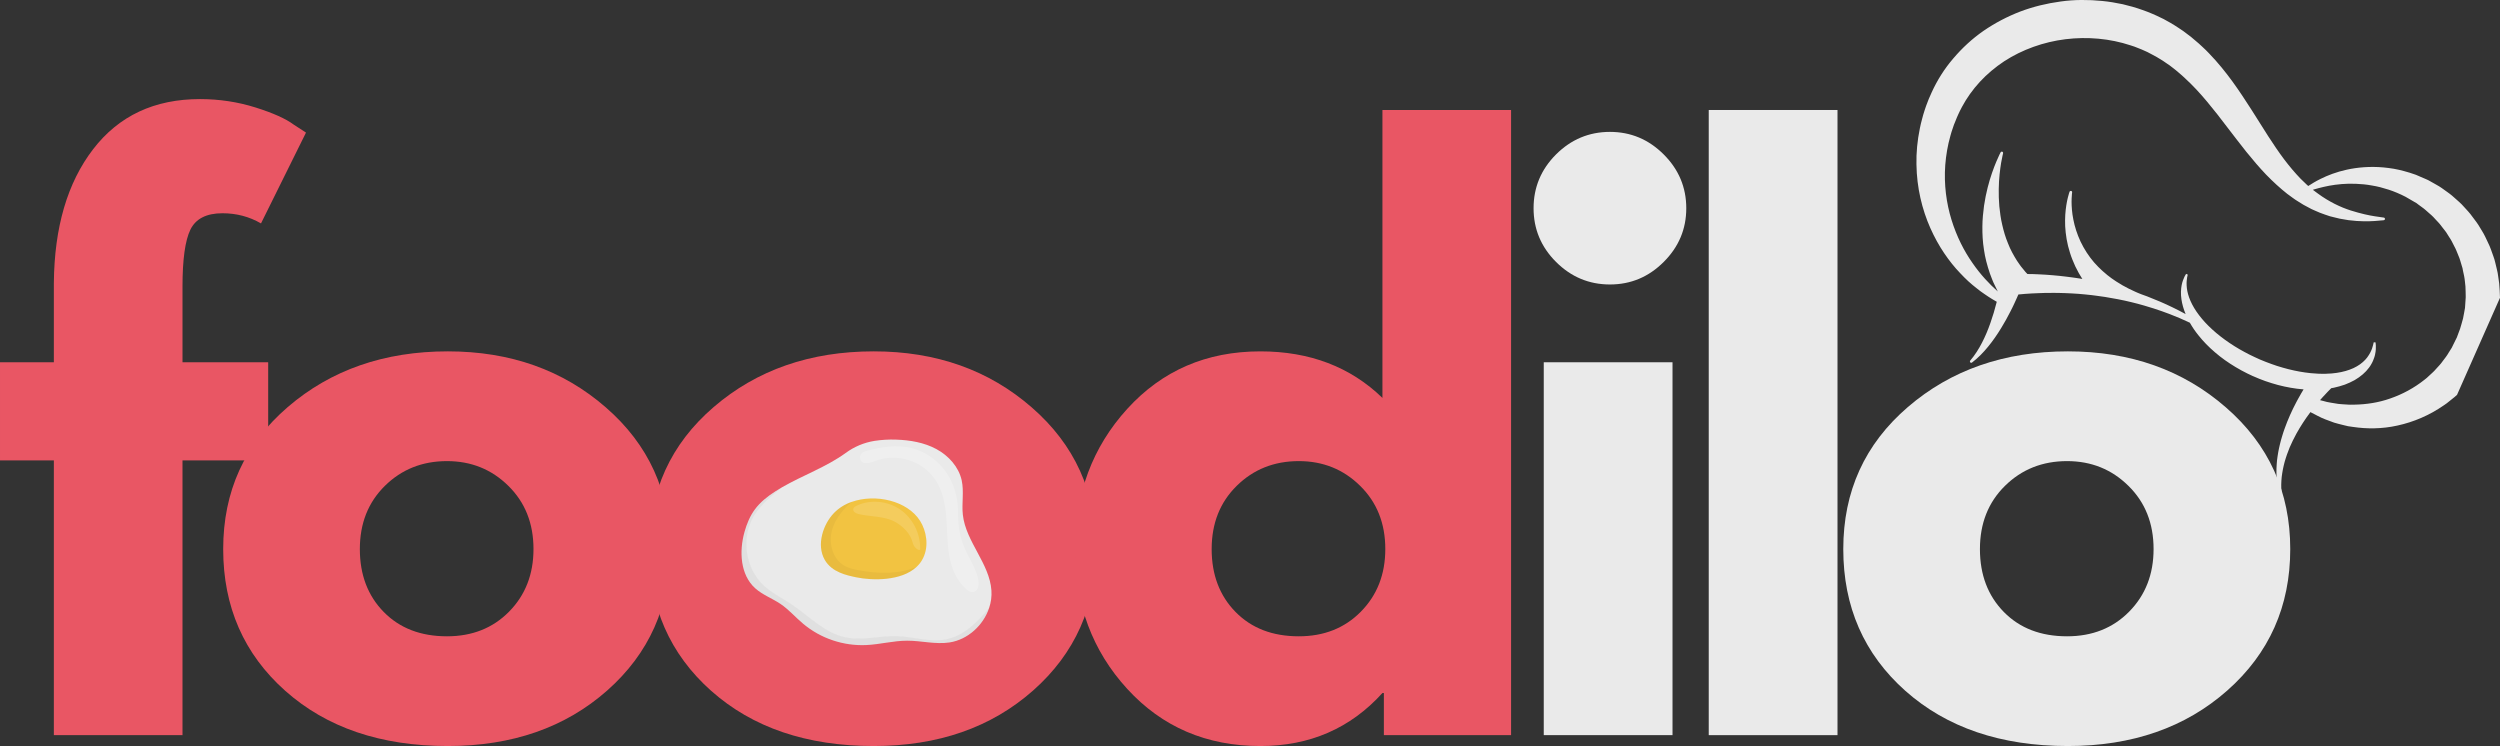
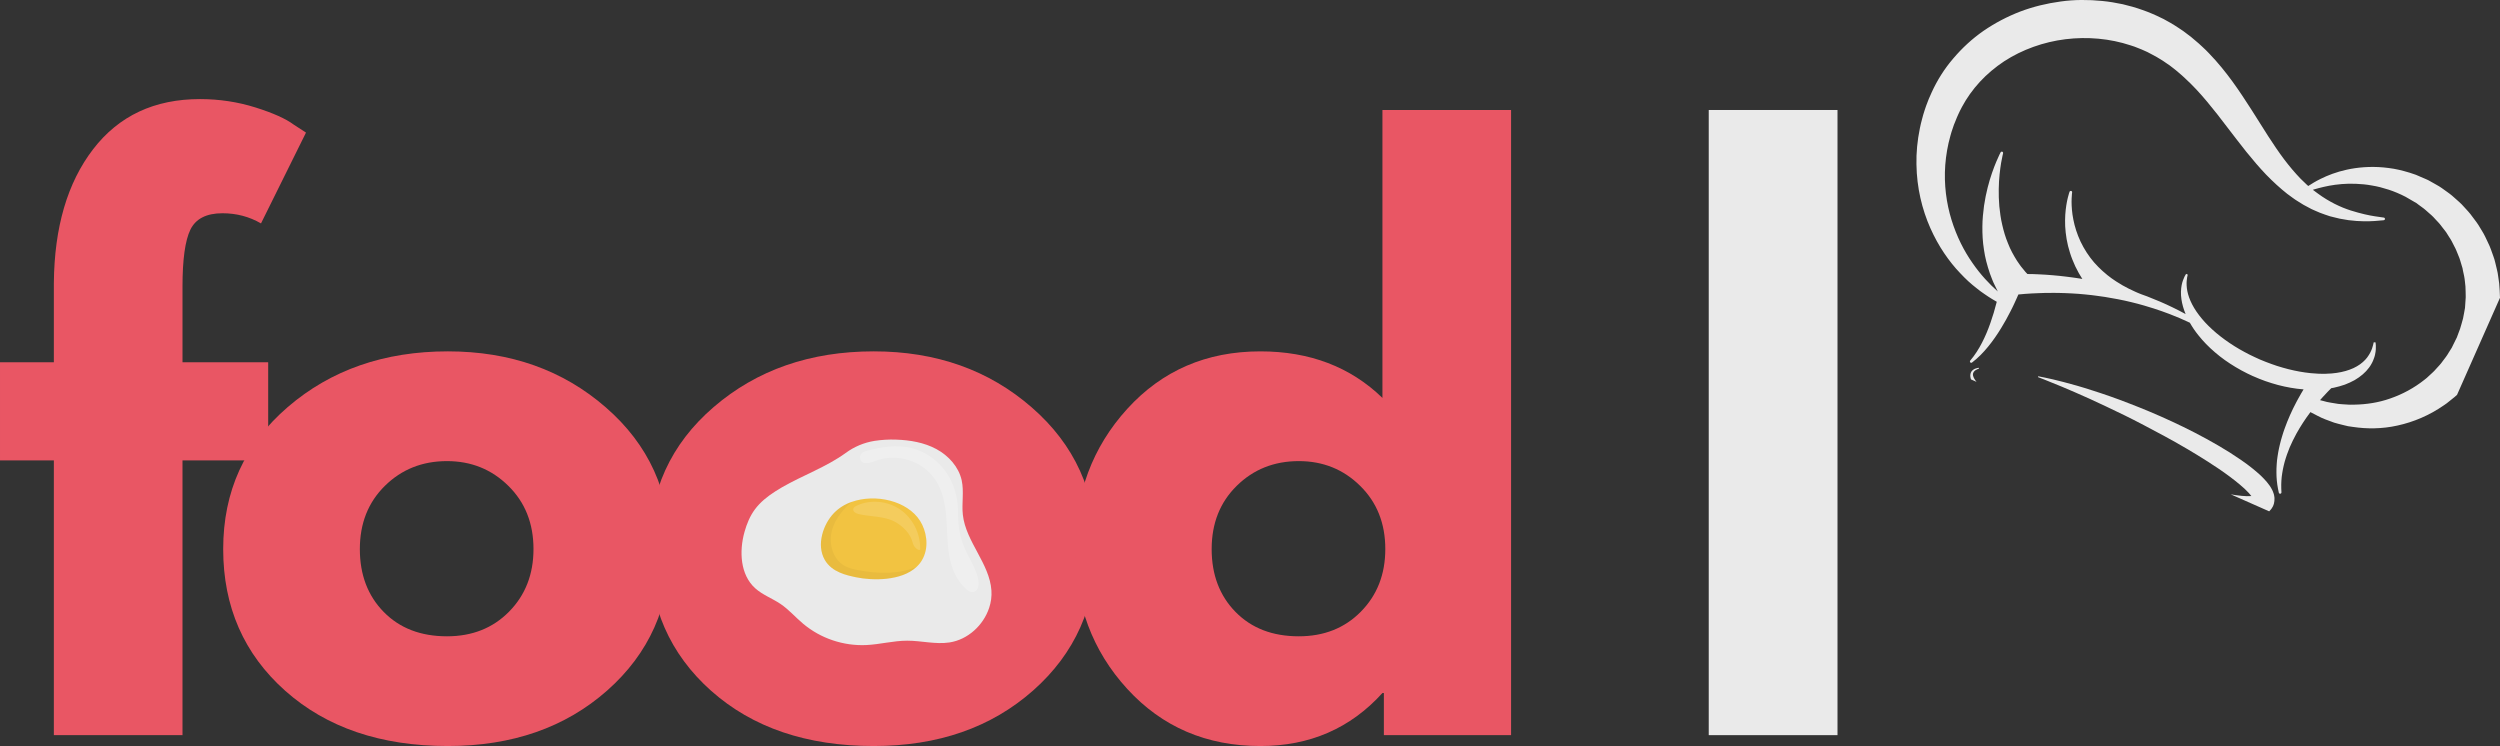
<svg xmlns="http://www.w3.org/2000/svg" width="435.223" zoomAndPan="magnify" viewBox="0 0 326.417 97.408" height="129.877" preserveAspectRatio="xMidYMid" version="1.2" id="svg1633">
  <rect x="0" y="0" width="326.417" height="97.408" fill="#333333" stroke="none" />
  <defs id="defs1556">
    <clipPath id="330f5047b1">
      <path d="m 283,175 h 41 v 20 h -41 z m 0,0" id="path1532" />
    </clipPath>
    <clipPath id="1179c050c3">
      <path d="m 286.902,120.027 72.016,31.863 -21.547,48.695 -72.016,-31.863 z m 0,0" id="path1535" />
    </clipPath>
    <clipPath id="db1976294f">
      <path d="M 286.902,120.027 360.289,152.5 336.922,205.309 263.535,172.836 Z m 0,0" id="path1538" />
    </clipPath>
    <clipPath id="63513bdf53">
      <path d="m 276,127 h 77 v 65 h -77 z m 0,0" id="path1541" />
    </clipPath>
    <clipPath id="9e43c307f3">
      <path d="m 286.902,120.027 72.016,31.863 -21.547,48.695 -72.016,-31.863 z m 0,0" id="path1544" />
    </clipPath>
    <clipPath id="e33fe46f67">
-       <path d="M 286.902,120.027 360.289,152.5 336.922,205.309 263.535,172.836 Z m 0,0" id="path1547" />
+       <path d="M 286.902,120.027 360.289,152.5 336.922,205.309 263.535,172.836 m 0,0" id="path1547" />
    </clipPath>
    <clipPath id="b7386e13f2">
      <path d="m 123,184.594 h 32.707 v 27 H 123 Z m 0,0" id="path1550" />
    </clipPath>
    <clipPath id="3402f20655">
-       <path d="m 123,190 h 32.707 v 21.594 H 123 Z m 0,0" id="path1553" />
-     </clipPath>
+       </clipPath>
  </defs>
  <g id="20676cd09e" transform="translate(-26.208,-127.235)">
    <g clip-rule="nonzero" clip-path="url(#330f5047b1)" id="g1564">
      <g clip-rule="nonzero" clip-path="url(#1179c050c3)" id="g1562">
        <g clip-rule="nonzero" clip-path="url(#db1976294f)" id="g1560">
          <path style="fill:#eaeaea;fill-opacity:1;fill-rule:nonzero;stroke:none" d="m 323.078,193.086 0.008,-0.027 c 0.019,-0.094 0.039,-0.07 0.082,-0.414 0.016,-0.133 0.019,-0.266 0.012,-0.398 -0.008,-0.117 -0.023,-0.172 -0.035,-0.258 -0.016,-0.082 -0.035,-0.16 -0.051,-0.238 -0.023,-0.078 -0.047,-0.133 -0.07,-0.199 -0.047,-0.121 -0.094,-0.262 -0.148,-0.355 l -0.168,-0.305 -0.168,-0.258 c -0.234,-0.336 -0.473,-0.605 -0.715,-0.863 -0.48,-0.508 -0.973,-0.938 -1.473,-1.336 -0.496,-0.406 -1.004,-0.773 -1.512,-1.125 -1.016,-0.703 -2.035,-1.348 -3.055,-1.934 -2.043,-1.188 -4.062,-2.211 -6.008,-3.113 -1.945,-0.902 -3.812,-1.68 -5.555,-2.348 -1.734,-0.68 -3.355,-1.238 -4.797,-1.695 -1.441,-0.473 -2.711,-0.824 -3.762,-1.098 -1.051,-0.281 -1.887,-0.461 -2.453,-0.582 -0.57,-0.121 -0.875,-0.176 -0.875,-0.176 l -0.031,0.109 c 0,0 0.289,0.113 0.828,0.324 0.539,0.207 1.324,0.535 2.32,0.941 0.996,0.414 2.191,0.941 3.559,1.551 0.684,0.309 1.406,0.645 2.164,1.008 0.762,0.359 1.551,0.73 2.379,1.141 0.824,0.406 1.68,0.84 2.555,1.301 0.879,0.453 1.781,0.934 2.703,1.438 1.844,1.004 3.758,2.109 5.668,3.332 0.953,0.613 1.91,1.246 2.828,1.934 0.465,0.34 0.906,0.695 1.34,1.055 0.434,0.363 0.848,0.738 1.195,1.121 0.113,0.129 0.227,0.262 0.32,0.387 -0.363,0.031 -0.809,0.016 -1.254,-0.027 -0.285,-0.023 -0.523,-0.055 -0.848,-0.102 l -0.855,-0.141 c -1.152,-0.207 -2.32,-0.492 -3.473,-0.809 -1.156,-0.316 -2.309,-0.664 -3.441,-1.035 -2.273,-0.738 -4.492,-1.559 -6.617,-2.395 -2.137,-0.848 -4.168,-1.703 -6.086,-2.566 -1.914,-0.867 -3.711,-1.715 -5.336,-2.562 -1.625,-0.852 -3.094,-1.664 -4.352,-2.449 -1.25,-0.793 -2.312,-1.531 -3.074,-2.246 -0.379,-0.359 -0.688,-0.707 -0.867,-1.039 -0.035,-0.086 -0.09,-0.164 -0.102,-0.246 -0.012,-0.039 -0.023,-0.078 -0.035,-0.113 -0.004,-0.035 -0.008,-0.066 -0.012,-0.098 -0.019,-0.055 0.016,-0.152 0.027,-0.227 0.004,-0.035 0.043,-0.109 0.074,-0.152 0.141,-0.199 0.348,-0.297 0.477,-0.355 0.133,-0.059 0.207,-0.082 0.207,-0.082 l -0.027,-0.109 c 0,0 -0.078,0.008 -0.23,0.043 -0.145,0.043 -0.387,0.09 -0.629,0.332 -0.062,0.066 -0.113,0.121 -0.16,0.238 -0.023,0.082 -0.066,0.141 -0.074,0.266 -0.004,0.059 -0.012,0.121 -0.012,0.18 0.008,0.051 0.012,0.105 0.019,0.16 0.008,0.117 0.051,0.219 0.082,0.332 0.152,0.441 0.441,0.867 0.793,1.301 0.715,0.867 1.695,1.785 2.898,2.73 1.199,0.945 2.598,1.949 4.188,2.941 1.578,1.004 3.328,2.031 5.219,3.035 1.887,1.004 3.926,2.004 6.055,2.949 1.074,0.48 2.164,0.945 3.285,1.391 1.117,0.449 2.262,0.883 3.426,1.289 2.332,0.812 4.738,1.543 7.277,2.031 0.324,0.055 0.637,0.109 0.973,0.16 0.285,0.039 0.66,0.086 0.988,0.113 0.336,0.027 0.68,0.047 1.039,0.047 0.355,0 0.73,-0.016 1.145,-0.082 0.207,-0.035 0.426,-0.082 0.668,-0.164 0.109,-0.031 0.254,-0.098 0.375,-0.152 0.137,-0.07 0.273,-0.141 0.418,-0.254 0.074,-0.055 0.145,-0.113 0.215,-0.176 0.07,-0.07 0.141,-0.152 0.207,-0.234 0.066,-0.074 0.125,-0.176 0.18,-0.273 l 0.082,-0.145 c 0,0.004 0.137,-0.371 0.082,-0.223" id="path1558" />
        </g>
      </g>
    </g>
    <g clip-rule="nonzero" clip-path="url(#63513bdf53)" id="g1572">
      <g clip-rule="nonzero" clip-path="url(#9e43c307f3)" id="g1570">
        <g clip-rule="nonzero" clip-path="url(#e33fe46f67)" id="g1568">
          <path style="fill:#eaeaea;fill-opacity:1;fill-rule:nonzero;stroke:none" d="m 346.949,171.379 -0.359,0.723 -0.176,0.359 -0.09,0.184 c -0.012,0.016 -0.023,0.035 -0.035,0.055 -0.137,0.199 -0.266,0.406 -0.387,0.613 l -0.164,0.27 c -0.051,0.086 -0.113,0.176 -0.188,0.27 -0.137,0.18 -0.273,0.359 -0.41,0.543 -0.141,0.18 -0.262,0.375 -0.422,0.527 -0.156,0.168 -0.305,0.336 -0.457,0.5 -0.156,0.168 -0.293,0.34 -0.469,0.484 -0.164,0.152 -0.328,0.305 -0.492,0.453 -0.164,0.152 -0.324,0.309 -0.504,0.434 -1.383,1.105 -2.93,1.93 -4.5,2.469 -1.566,0.555 -3.156,0.777 -4.641,0.805 -0.188,0.004 -0.371,0.008 -0.555,0.008 -0.184,0.004 -0.359,-0.019 -0.539,-0.027 -0.355,-0.031 -0.711,-0.031 -1.051,-0.078 -0.676,-0.125 -1.34,-0.184 -1.934,-0.375 -0.152,-0.035 -0.301,-0.074 -0.449,-0.113 0.117,-0.137 0.242,-0.277 0.367,-0.414 0.215,-0.242 0.441,-0.48 0.668,-0.715 0.141,-0.145 0.289,-0.297 0.43,-0.434 0.117,-0.019 0.23,-0.043 0.344,-0.062 0.496,-0.105 0.973,-0.246 1.43,-0.402 0.457,-0.176 0.883,-0.367 1.281,-0.59 0.785,-0.457 1.438,-1.02 1.875,-1.625 0.055,-0.078 0.105,-0.152 0.16,-0.227 0.043,-0.078 0.09,-0.152 0.137,-0.227 0.09,-0.141 0.164,-0.312 0.23,-0.457 0.07,-0.152 0.102,-0.273 0.152,-0.402 0.059,-0.16 0.086,-0.277 0.113,-0.406 0.113,-0.508 0.109,-0.914 0.098,-1.18 -0.008,-0.133 -0.019,-0.238 -0.027,-0.305 -0.012,-0.066 -0.016,-0.102 -0.016,-0.102 l -0.234,-0.004 c 0,0 -0.023,0.137 -0.086,0.375 -0.055,0.242 -0.168,0.59 -0.375,0.988 -0.047,0.094 -0.113,0.211 -0.168,0.289 -0.07,0.105 -0.148,0.238 -0.23,0.336 -0.152,0.184 -0.332,0.406 -0.562,0.594 -0.223,0.199 -0.477,0.383 -0.766,0.547 -0.281,0.176 -0.609,0.312 -0.949,0.441 -0.688,0.254 -1.484,0.422 -2.348,0.496 -0.27,0.023 -0.547,0.039 -0.828,0.043 -0.168,0.008 -0.336,0.004 -0.504,0 -0.148,0 -0.297,-0.004 -0.449,-0.012 -0.312,-0.012 -0.633,-0.035 -0.957,-0.07 -0.953,-0.094 -1.934,-0.273 -2.918,-0.52 -0.492,-0.125 -0.984,-0.266 -1.477,-0.422 -0.242,-0.086 -0.488,-0.164 -0.734,-0.254 -0.242,-0.086 -0.484,-0.176 -0.723,-0.27 -0.246,-0.09 -0.484,-0.195 -0.723,-0.293 l -0.074,-0.031 -0.281,-0.129 -0.367,-0.168 c -0.449,-0.207 -0.918,-0.434 -1.363,-0.684 -0.902,-0.48 -1.75,-1.02 -2.535,-1.586 -0.395,-0.285 -0.766,-0.578 -1.125,-0.875 -0.352,-0.305 -0.695,-0.605 -1.008,-0.918 -0.629,-0.617 -1.16,-1.262 -1.594,-1.891 -0.434,-0.633 -0.746,-1.258 -0.957,-1.836 -0.211,-0.582 -0.301,-1.117 -0.324,-1.566 -0.027,-0.449 0.023,-0.809 0.062,-1.055 0.055,-0.242 0.082,-0.371 0.082,-0.371 l -0.215,-0.098 c 0,0 -0.07,0.121 -0.203,0.355 -0.105,0.246 -0.281,0.609 -0.375,1.117 -0.098,0.504 -0.137,1.141 -0.031,1.855 0.09,0.602 0.266,1.258 0.547,1.926 -0.559,-0.305 -1.121,-0.594 -1.695,-0.871 -1.082,-0.527 -2.191,-1 -3.316,-1.434 -0.25,-0.094 -0.5,-0.188 -0.754,-0.273 -0.004,-0.008 -0.012,-0.004 -0.019,-0.008 l -0.008,-0.004 c -0.102,-0.043 -0.23,-0.094 -0.383,-0.152 -0.223,-0.086 -0.48,-0.211 -0.777,-0.352 -0.309,-0.129 -0.633,-0.305 -0.988,-0.5 -0.188,-0.09 -0.367,-0.195 -0.547,-0.312 -0.188,-0.113 -0.387,-0.223 -0.578,-0.352 -0.191,-0.133 -0.391,-0.266 -0.59,-0.402 -0.191,-0.145 -0.391,-0.297 -0.59,-0.449 -0.016,-0.016 -0.039,-0.035 -0.055,-0.051 -0.18,-0.145 -0.348,-0.297 -0.527,-0.449 -0.039,-0.035 -0.078,-0.07 -0.117,-0.109 -0.156,-0.141 -0.301,-0.289 -0.457,-0.438 -0.184,-0.188 -0.359,-0.395 -0.551,-0.59 -0.164,-0.207 -0.344,-0.414 -0.508,-0.633 -0.32,-0.438 -0.633,-0.895 -0.887,-1.367 -0.27,-0.477 -0.496,-0.961 -0.688,-1.453 -0.199,-0.484 -0.34,-0.977 -0.469,-1.445 -0.117,-0.477 -0.211,-0.934 -0.27,-1.355 -0.117,-0.855 -0.133,-1.582 -0.109,-2.094 0.019,-0.508 0.062,-0.789 0.062,-0.789 0.016,-0.078 -0.031,-0.16 -0.109,-0.191 -0.09,-0.031 -0.191,0.012 -0.227,0.102 v 0.004 c 0,0 -0.113,0.289 -0.234,0.809 -0.125,0.516 -0.262,1.27 -0.324,2.191 -0.031,0.461 -0.031,0.961 -0.012,1.5 0.035,0.531 0.082,1.098 0.188,1.68 0.102,0.586 0.246,1.188 0.438,1.781 0.184,0.605 0.434,1.195 0.699,1.785 0.137,0.289 0.297,0.57 0.445,0.859 0.156,0.262 0.305,0.523 0.469,0.777 -0.098,-0.016 -0.191,-0.035 -0.289,-0.051 -0.602,-0.082 -1.203,-0.188 -1.805,-0.25 -0.605,-0.07 -1.211,-0.145 -1.82,-0.188 -0.605,-0.059 -1.211,-0.086 -1.82,-0.117 -0.477,-0.031 -0.957,-0.035 -1.434,-0.039 -0.082,-0.094 -0.168,-0.176 -0.254,-0.266 l -0.383,-0.473 c -0.277,-0.305 -0.488,-0.664 -0.734,-1.004 -0.441,-0.707 -0.863,-1.457 -1.164,-2.254 -0.332,-0.789 -0.57,-1.609 -0.758,-2.434 -0.195,-0.816 -0.297,-1.637 -0.379,-2.418 -0.059,-0.789 -0.094,-1.543 -0.074,-2.242 0.016,-1.402 0.176,-2.574 0.305,-3.398 0.141,-0.816 0.262,-1.273 0.262,-1.273 0.019,-0.074 -0.012,-0.16 -0.086,-0.199 -0.086,-0.043 -0.195,-0.012 -0.238,0.074 0,0 -0.234,0.434 -0.562,1.219 -0.328,0.789 -0.766,1.938 -1.129,3.379 -0.191,0.723 -0.34,1.52 -0.473,2.375 -0.113,0.855 -0.211,1.773 -0.215,2.738 -0.008,0.965 0.039,1.973 0.207,3.004 0.141,1.031 0.426,2.07 0.773,3.102 0.203,0.508 0.371,1.031 0.625,1.516 l 0.359,0.738 c 0.023,0.035 0.043,0.07 0.062,0.105 -0.016,-0.012 -0.031,-0.027 -0.047,-0.043 -1.035,-0.914 -2.199,-2.129 -3.273,-3.688 -1.09,-1.547 -2.062,-3.449 -2.734,-5.621 -0.672,-2.168 -1.008,-4.625 -0.82,-7.168 0.098,-1.27 0.312,-2.555 0.676,-3.832 l 0.137,-0.477 0.16,-0.477 0.16,-0.473 0.191,-0.465 c 0.117,-0.32 0.258,-0.625 0.395,-0.934 l 0.109,-0.23 0.031,-0.07 0.062,-0.125 0.262,-0.508 c 0.613,-1.148 1.41,-2.27 2.34,-3.277 0.93,-1.008 2,-1.902 3.172,-2.68 2.359,-1.531 5.137,-2.523 8.004,-2.879 2.867,-0.352 5.812,-0.09 8.496,0.801 l 0.5,0.164 0.488,0.191 c 0.332,0.117 0.648,0.27 0.969,0.41 l 0.18,0.082 c -0.004,-0.004 -0.008,-0.008 -0.012,-0.012 l 0.039,0.023 c 0.004,0 0.004,0 0.004,0 l 0.223,0.117 0.523,0.277 c 0.387,0.188 0.621,0.352 0.906,0.516 0.133,0.086 0.273,0.156 0.414,0.254 l 0.43,0.297 0.434,0.293 0.41,0.316 c 0.273,0.215 0.551,0.426 0.809,0.66 0.266,0.234 0.535,0.449 0.785,0.699 1.027,0.941 1.984,1.98 2.887,3.062 0.906,1.078 1.766,2.191 2.605,3.301 0.852,1.098 1.676,2.199 2.52,3.25 0.848,1.051 1.707,2.059 2.59,2.984 0.898,0.922 1.812,1.762 2.742,2.496 0.242,0.184 0.48,0.352 0.715,0.523 0.117,0.082 0.238,0.164 0.352,0.25 0.121,0.078 0.242,0.152 0.359,0.227 0.242,0.148 0.477,0.297 0.711,0.441 0.242,0.129 0.477,0.258 0.711,0.379 0.117,0.066 0.234,0.125 0.355,0.188 l 0.352,0.156 c 0.234,0.102 0.465,0.203 0.695,0.301 0.457,0.184 0.914,0.324 1.344,0.473 0.438,0.109 0.859,0.211 1.262,0.309 0.41,0.07 0.797,0.137 1.164,0.199 1.477,0.191 2.629,0.156 3.406,0.109 0.773,-0.07 1.188,-0.102 1.188,-0.102 0.074,-0.008 0.145,-0.066 0.156,-0.148 0.012,-0.094 -0.051,-0.184 -0.148,-0.199 h -0.012 c 0,0 -0.402,-0.059 -1.156,-0.168 -0.746,-0.109 -1.832,-0.348 -3.148,-0.758 -1.309,-0.418 -2.82,-1.125 -4.316,-2.227 -0.188,-0.137 -0.375,-0.277 -0.566,-0.422 -0.023,-0.016 -0.043,-0.031 -0.066,-0.051 0.07,-0.023 0.145,-0.047 0.215,-0.07 0.164,-0.055 0.363,-0.098 0.562,-0.156 0.199,-0.047 0.41,-0.113 0.637,-0.156 0.898,-0.211 2.008,-0.383 3.262,-0.414 0.629,-0.004 1.293,0.012 1.98,0.082 0.344,0.039 0.695,0.082 1.055,0.152 0.359,0.047 0.715,0.141 1.082,0.223 0.727,0.191 1.469,0.418 2.203,0.734 0.375,0.148 0.734,0.336 1.102,0.516 0.367,0.215 0.746,0.43 1.117,0.648 l 0.309,0.176 0.238,0.184 c 0.16,0.117 0.32,0.234 0.484,0.355 0.324,0.215 0.641,0.527 0.969,0.809 0.16,0.148 0.336,0.277 0.484,0.441 0.148,0.16 0.301,0.32 0.449,0.484 0.148,0.164 0.309,0.312 0.445,0.488 0.137,0.176 0.27,0.352 0.41,0.531 0.133,0.176 0.285,0.344 0.41,0.531 0.121,0.191 0.238,0.379 0.359,0.574 0.117,0.191 0.258,0.371 0.355,0.578 l 0.309,0.609 c 0.227,0.395 0.387,0.832 0.559,1.254 0.199,0.422 0.293,0.875 0.438,1.316 l 0.102,0.332 0.062,0.34 0.148,0.68 c 0.055,0.23 0.07,0.461 0.102,0.691 l 0.074,0.695 c 0.035,0.465 0.016,0.934 0.035,1.398 l -0.094,1.395 c -0.094,0.457 -0.152,0.914 -0.254,1.371 -0.133,0.445 -0.238,0.902 -0.383,1.34 l -0.246,0.656 -0.121,0.324 -0.051,0.148 z m 4.168,1.738 0.086,-0.211 0.168,-0.434 0.336,-0.863 c 0.199,-0.594 0.336,-1.199 0.5,-1.801 0.125,-0.609 0.211,-1.227 0.312,-1.844 0.039,-0.621 0.086,-1.242 0.105,-1.863 -0.035,-0.621 -0.035,-1.246 -0.105,-1.859 l -0.129,-0.918 c -0.047,-0.305 -0.082,-0.613 -0.168,-0.906 l -0.215,-0.895 -0.117,-0.445 -0.148,-0.434 c -0.215,-0.57 -0.387,-1.156 -0.664,-1.691 -0.258,-0.543 -0.496,-1.094 -0.82,-1.598 -0.156,-0.254 -0.309,-0.508 -0.461,-0.758 -0.148,-0.25 -0.34,-0.477 -0.516,-0.719 -0.172,-0.23 -0.348,-0.465 -0.523,-0.695 -0.176,-0.234 -0.383,-0.438 -0.57,-0.652 -0.195,-0.215 -0.387,-0.426 -0.578,-0.629 -0.199,-0.207 -0.422,-0.383 -0.625,-0.574 -0.215,-0.191 -0.422,-0.375 -0.629,-0.555 -0.207,-0.188 -0.445,-0.336 -0.664,-0.504 -0.449,-0.32 -0.867,-0.645 -1.375,-0.914 -0.242,-0.137 -0.488,-0.273 -0.727,-0.41 l -0.359,-0.199 -0.324,-0.145 c -0.211,-0.09 -0.426,-0.184 -0.641,-0.273 l -0.316,-0.141 -0.16,-0.066 -0.109,-0.051 -0.047,-0.016 -0.09,-0.031 c -0.473,-0.16 -0.934,-0.324 -1.406,-0.438 -0.465,-0.137 -0.93,-0.227 -1.383,-0.316 -0.461,-0.07 -0.91,-0.137 -1.355,-0.176 -1.77,-0.156 -3.387,-0.008 -4.766,0.293 -1.383,0.301 -2.523,0.754 -3.406,1.191 -0.684,0.336 -1.227,0.672 -1.637,0.941 -0.055,-0.055 -0.117,-0.105 -0.18,-0.156 -0.09,-0.086 -0.18,-0.176 -0.27,-0.262 -0.184,-0.18 -0.367,-0.355 -0.555,-0.535 -0.727,-0.754 -1.445,-1.602 -2.145,-2.527 -1.406,-1.871 -2.75,-4.074 -4.258,-6.465 -0.766,-1.191 -1.566,-2.422 -2.469,-3.668 -0.902,-1.238 -1.906,-2.488 -3.059,-3.684 -0.277,-0.309 -0.59,-0.59 -0.895,-0.879 -0.297,-0.293 -0.625,-0.57 -0.953,-0.844 l -0.492,-0.418 -0.516,-0.391 -0.523,-0.395 c -0.18,-0.129 -0.383,-0.258 -0.57,-0.383 -0.387,-0.25 -0.805,-0.531 -1.125,-0.703 l -0.52,-0.289 -0.258,-0.145 -0.145,-0.078 -0.074,-0.035 -0.152,-0.07 c -0.398,-0.195 -0.801,-0.395 -1.215,-0.562 l -0.621,-0.254 -0.633,-0.23 c -0.844,-0.309 -1.711,-0.551 -2.594,-0.758 -0.883,-0.184 -1.777,-0.34 -2.676,-0.426 -1.801,-0.18 -3.633,-0.184 -5.43,0.07 -1.797,0.242 -3.574,0.668 -5.27,1.309 -1.695,0.652 -3.312,1.5 -4.797,2.52 -1.484,1.027 -2.809,2.258 -3.957,3.613 -1.156,1.344 -2.094,2.84 -2.82,4.43 l -0.344,0.781 -0.031,0.07 -0.113,0.293 c -0.152,0.391 -0.305,0.777 -0.426,1.176 l -0.184,0.59 -0.16,0.594 -0.152,0.59 -0.129,0.598 c -0.328,1.586 -0.477,3.164 -0.445,4.695 0.039,3.066 0.742,5.906 1.805,8.305 0.531,1.195 1.141,2.297 1.801,3.277 0.664,0.984 1.363,1.859 2.09,2.613 0.348,0.391 0.723,0.73 1.07,1.07 0.367,0.32 0.711,0.633 1.074,0.902 0.176,0.141 0.348,0.273 0.52,0.406 0.172,0.121 0.348,0.246 0.512,0.359 0.332,0.242 0.668,0.441 0.977,0.641 0.219,0.137 0.43,0.262 0.637,0.375 -0.008,0.031 -0.019,0.062 -0.027,0.098 -0.227,0.902 -0.492,1.797 -0.805,2.672 -0.309,0.883 -0.664,1.742 -1.094,2.57 -0.426,0.828 -0.926,1.621 -1.535,2.336 h -0.004 c -0.051,0.062 -0.055,0.156 -0.004,0.227 0.055,0.07 0.168,0.09 0.242,0.027 0.781,-0.59 1.473,-1.305 2.094,-2.066 0.625,-0.762 1.188,-1.578 1.703,-2.422 0.449,-0.73 0.867,-1.484 1.254,-2.254 0.043,-0.082 0.082,-0.164 0.121,-0.246 0.016,-0.027 0.035,-0.062 0.051,-0.094 0.086,-0.176 0.176,-0.359 0.258,-0.539 0.125,-0.27 0.25,-0.535 0.367,-0.805 l 0.199,-0.457 c 0.289,-0.031 0.578,-0.051 0.867,-0.078 0.574,-0.031 1.156,-0.086 1.734,-0.094 0.578,-0.023 1.16,-0.043 1.734,-0.035 0.012,-0.004 0.027,0 0.043,-0.004 0.566,-0.004 1.133,0.016 1.703,0.031 0.582,0.012 1.16,0.062 1.742,0.094 0.574,0.055 1.156,0.094 1.734,0.168 0.152,0.016 0.309,0.035 0.461,0.059 0.426,0.051 0.848,0.113 1.27,0.176 0.582,0.09 1.152,0.191 1.727,0.305 l 0.855,0.176 0.859,0.199 c 0.566,0.141 1.137,0.281 1.695,0.449 0.43,0.121 0.855,0.25 1.281,0.391 0.691,0.223 1.375,0.465 2.055,0.723 0.891,0.34 1.77,0.715 2.633,1.129 0.309,0.551 0.68,1.098 1.109,1.629 0.617,0.781 1.352,1.539 2.176,2.238 0.816,0.707 1.73,1.352 2.699,1.93 0.484,0.293 0.984,0.559 1.512,0.824 0.125,0.062 0.25,0.117 0.371,0.176 l 0.184,0.086 0.094,0.047 0.113,0.047 c 0.266,0.113 0.527,0.23 0.793,0.336 0.531,0.219 1.074,0.406 1.625,0.574 0.547,0.168 1.098,0.324 1.652,0.438 0.555,0.121 1.113,0.219 1.668,0.289 0.285,0.031 0.566,0.062 0.852,0.086 -0.105,0.18 -0.215,0.355 -0.316,0.531 -0.137,0.234 -0.266,0.465 -0.395,0.699 -0.086,0.156 -0.168,0.309 -0.246,0.457 -0.586,1.109 -1.098,2.262 -1.52,3.441 -0.117,0.336 -0.234,0.672 -0.332,1.016 -0.109,0.34 -0.195,0.688 -0.281,1.031 -0.078,0.348 -0.164,0.695 -0.223,1.047 -0.066,0.348 -0.105,0.707 -0.156,1.055 -0.027,0.359 -0.062,0.711 -0.07,1.062 -0.016,0.355 0,0.711 0.008,1.066 0.027,0.352 0.043,0.699 0.102,1.051 0.043,0.348 0.125,0.691 0.195,1.031 0.016,0.082 0.09,0.141 0.176,0.141 0.098,-0.004 0.172,-0.086 0.168,-0.18 v -0.016 c -0.012,-0.34 -0.039,-0.676 -0.027,-1.012 0,-0.336 0.035,-0.668 0.062,-1 0.051,-0.332 0.086,-0.66 0.156,-0.984 0.059,-0.328 0.148,-0.652 0.227,-0.973 0.098,-0.316 0.188,-0.637 0.301,-0.949 0.105,-0.309 0.234,-0.617 0.352,-0.926 0.137,-0.301 0.266,-0.605 0.414,-0.902 0.141,-0.297 0.301,-0.59 0.457,-0.883 0.543,-0.984 1.164,-1.934 1.844,-2.836 0.016,0.008 0.035,0.019 0.051,0.031 0.293,0.152 0.602,0.312 0.922,0.477 0.625,0.34 1.344,0.582 2.105,0.863 0.383,0.125 0.789,0.211 1.203,0.32 0.203,0.051 0.414,0.109 0.629,0.152 0.215,0.031 0.434,0.059 0.656,0.094 1.766,0.266 3.766,0.277 5.809,-0.184 2.043,-0.441 4.137,-1.312 6.035,-2.633 0.254,-0.152 0.477,-0.34 0.703,-0.523 0.227,-0.184 0.457,-0.367 0.688,-0.551 0.234,-0.184 0.441,-0.398 0.652,-0.602 0.211,-0.211 0.422,-0.422 0.637,-0.633 0.219,-0.207 0.395,-0.453 0.59,-0.68 0.191,-0.234 0.383,-0.473 0.574,-0.703 0.195,-0.227 0.363,-0.52 0.543,-0.781 0.184,-0.273 0.359,-0.547 0.531,-0.82 l 0.125,-0.207 0.09,-0.184 0.188,-0.355 0.367,-0.719 0.047,-0.09 0.019,-0.047 0.062,-0.121 0.012,-0.031" id="path1566" />
        </g>
      </g>
    </g>
    <g style="fill:#e95664;fill-opacity:1" id="g1578">
      <g transform="translate(24.692,223.221)" id="g1576">
        <path style="stroke:none" d="m 8.547,-48.688 v -10.344 c 0.062,-7.281 1.77,-13.102 5.125,-17.469 3.352,-4.363 8.004,-6.547 13.953,-6.547 2.52,0 4.938,0.367 7.25,1.094 2.312,0.73 3.973,1.477 4.984,2.234 l 1.609,1.047 -5.875,11.859 c -1.523,-0.883 -3.199,-1.328 -5.031,-1.328 -2.094,0 -3.492,0.715 -4.188,2.141 -0.688,1.418 -1.031,3.898 -1.031,7.438 v 9.875 h 11.188 V -35.875 H 25.344 V 0 H 8.547 v -35.875 h -7.031 v -12.812 z m 0,0" id="path1574" />
      </g>
    </g>
    <g style="fill:#e95664;fill-opacity:1" id="g1584">
      <g transform="translate(53.161,223.221)" id="g1582">
        <path style="stroke:none" d="M 10.297,-5.781 C 4.891,-10.594 2.188,-16.766 2.188,-24.297 c 0,-7.531 2.812,-13.711 8.438,-18.547 5.633,-4.844 12.598,-7.266 20.891,-7.266 8.156,0 15.031,2.438 20.625,7.312 5.602,4.867 8.406,11.031 8.406,18.5 0,7.469 -2.742,13.625 -8.219,18.469 -5.469,4.836 -12.406,7.25 -20.812,7.25 -8.742,0 -15.812,-2.398 -21.219,-7.203 z m 13,-26.766 c -2.18,2.148 -3.266,4.898 -3.266,8.25 0,3.355 1.039,6.094 3.125,8.219 2.082,2.117 4.832,3.172 8.25,3.172 3.289,0 5.992,-1.07 8.109,-3.219 2.125,-2.156 3.188,-4.879 3.188,-8.172 0,-3.352 -1.094,-6.102 -3.281,-8.25 -2.18,-2.156 -4.852,-3.234 -8.016,-3.234 -3.219,0 -5.922,1.078 -8.109,3.234 z m 0,0" id="path1580" />
      </g>
    </g>
    <g style="fill:#e95664;fill-opacity:1" id="g1590">
      <g transform="translate(108.771,223.221)" id="g1588">
        <path style="stroke:none" d="M 10.297,-5.781 C 4.891,-10.594 2.188,-16.766 2.188,-24.297 c 0,-7.531 2.812,-13.711 8.438,-18.547 5.633,-4.844 12.598,-7.266 20.891,-7.266 8.156,0 15.031,2.438 20.625,7.312 5.602,4.867 8.406,11.031 8.406,18.5 0,7.469 -2.742,13.625 -8.219,18.469 -5.469,4.836 -12.406,7.25 -20.812,7.25 -8.742,0 -15.812,-2.398 -21.219,-7.203 z m 13,-26.766 c -2.18,2.148 -3.266,4.898 -3.266,8.25 0,3.355 1.039,6.094 3.125,8.219 2.082,2.117 4.832,3.172 8.25,3.172 3.289,0 5.992,-1.07 8.109,-3.219 2.125,-2.156 3.188,-4.879 3.188,-8.172 0,-3.352 -1.094,-6.102 -3.281,-8.25 -2.18,-2.156 -4.852,-3.234 -8.016,-3.234 -3.219,0 -5.922,1.078 -8.109,3.234 z m 0,0" id="path1586" />
      </g>
    </g>
    <g style="fill:#e95664;fill-opacity:1" id="g1596">
      <g transform="translate(164.38,223.221)" id="g1594">
        <path style="stroke:none" d="M 9.016,-6.031 C 4.461,-11 2.188,-17.086 2.188,-24.297 c 0,-7.207 2.273,-13.312 6.828,-18.312 4.551,-5 10.344,-7.5 17.375,-7.5 6.445,0 11.758,2.027 15.938,6.078 V -81.625 H 59.125 V 0 H 42.516 v -5.5 h -0.188 c -4.18,4.617 -9.492,6.922 -15.938,6.922 -7.031,0 -12.824,-2.484 -17.375,-7.453 z m 14.281,-26.516 c -2.18,2.148 -3.266,4.898 -3.266,8.25 0,3.355 1.039,6.094 3.125,8.219 2.082,2.117 4.832,3.172 8.25,3.172 3.289,0 5.992,-1.07 8.109,-3.219 2.125,-2.156 3.188,-4.879 3.188,-8.172 0,-3.352 -1.094,-6.102 -3.281,-8.25 -2.18,-2.156 -4.852,-3.234 -8.016,-3.234 -3.219,0 -5.922,1.078 -8.109,3.234 z m 0,0" id="path1592" />
      </g>
    </g>
    <g style="fill:#eaeaea;fill-opacity:1" id="g1602">
      <g transform="translate(222.083,223.221)" id="g1600">
-         <path style="stroke:none" d="m 7.297,-75.828 c 1.969,-1.957 4.312,-2.938 7.031,-2.938 2.719,0 5.055,0.98 7.016,2.938 1.969,1.961 2.953,4.305 2.953,7.031 0,2.719 -0.984,5.059 -2.953,7.016 -1.961,1.961 -4.297,2.938 -7.016,2.938 -2.719,0 -5.062,-0.977 -7.031,-2.938 -1.961,-1.957 -2.938,-4.297 -2.938,-7.016 0,-2.727 0.977,-5.07 2.938,-7.031 z M 5.688,-48.688 V 0 H 22.5 v -48.688 z m 0,0" id="path1598" />
-       </g>
+         </g>
    </g>
    <g style="fill:#eaeaea;fill-opacity:1" id="g1608">
      <g transform="translate(243.624,223.221)" id="g1606">
        <path style="stroke:none" d="M 5.688,0 V -81.625 H 22.5 V 0 Z m 0,0" id="path1604" />
      </g>
    </g>
    <g style="fill:#eaeaea;fill-opacity:1" id="g1614">
      <g transform="translate(264.691,223.221)" id="g1612">
-         <path style="stroke:none" d="M 10.297,-5.781 C 4.891,-10.594 2.188,-16.766 2.188,-24.297 c 0,-7.531 2.812,-13.711 8.438,-18.547 5.633,-4.844 12.598,-7.266 20.891,-7.266 8.156,0 15.031,2.438 20.625,7.312 5.602,4.867 8.406,11.031 8.406,18.5 0,7.469 -2.742,13.625 -8.219,18.469 -5.469,4.836 -12.406,7.25 -20.812,7.25 -8.742,0 -15.812,-2.398 -21.219,-7.203 z m 13,-26.766 c -2.18,2.148 -3.266,4.898 -3.266,8.25 0,3.355 1.039,6.094 3.125,8.219 2.082,2.117 4.832,3.172 8.25,3.172 3.289,0 5.992,-1.07 8.109,-3.219 2.125,-2.156 3.188,-4.879 3.188,-8.172 0,-3.352 -1.094,-6.102 -3.281,-8.25 -2.18,-2.156 -4.852,-3.234 -8.016,-3.234 -3.219,0 -5.922,1.078 -8.109,3.234 z m 0,0" id="path1610" />
-       </g>
+         </g>
    </g>
    <g clip-rule="nonzero" clip-path="url(#b7386e13f2)" id="g1618">
      <path style="fill:#eaeaea;fill-opacity:1;fill-rule:nonzero;stroke:none" d="m 155.359,206.602 c -0.75,2.27 -2.781,4.152 -5.18,4.516 -1.828,0.277 -3.68,-0.234 -5.527,-0.23 -1.793,0 -3.555,0.488 -5.34,0.57 -1.504,0.066 -2.965,-0.145 -4.391,-0.625 -1.422,-0.48 -2.711,-1.203 -3.859,-2.164 -1.004,-0.844 -1.863,-1.852 -2.949,-2.582 -1.082,-0.73 -2.348,-1.18 -3.309,-2.051 -1.953,-1.77 -2.098,-4.828 -1.387,-7.359 0.289,-1.031 0.703,-2.047 1.34,-2.914 0.707,-0.965 1.668,-1.723 2.68,-2.371 0.277,-0.18 0.566,-0.355 0.855,-0.523 2.707,-1.562 5.824,-2.668 8.332,-4.492 1.125,-0.824 2.383,-1.352 3.762,-1.578 0.938,-0.145 1.879,-0.199 2.824,-0.164 1.812,0.059 3.656,0.371 5.25,1.23 1.598,0.859 2.922,2.324 3.312,4.082 0.324,1.473 -0.016,3.012 0.152,4.512 0.395,3.516 3.48,6.332 3.73,9.863 0.051,0.777 -0.047,1.539 -0.297,2.281 z m 0,0" id="path1616" />
    </g>
    <path style="fill:#f2c341;fill-opacity:1;fill-rule:nonzero;stroke:none" d="m 146.734,200.102 c -0.211,0.438 -0.496,0.82 -0.855,1.152 -1.992,1.867 -5.77,1.793 -7.84,1.367 -1.285,-0.266 -3.215,-0.664 -4.148,-2.289 -1.121,-1.961 -0.203,-4.664 1.215,-6.125 0.648,-0.656 1.414,-1.137 2.293,-1.438 3.102,-1.102 7.266,-0.172 8.938,2.469 0.836,1.324 1.176,3.281 0.398,4.863 z m 0,0" id="path1620" />
    <path style="fill:#151515;fill-opacity:0.04;fill-rule:nonzero;stroke:none" d="m 145.879,201.254 c -1.992,1.867 -5.77,1.793 -7.84,1.367 -1.285,-0.266 -3.215,-0.664 -4.148,-2.289 -1.121,-1.961 -0.203,-4.664 1.215,-6.125 0.648,-0.656 1.414,-1.137 2.293,-1.438 -1.125,0.984 -2.102,2.16 -2.527,3.574 -0.508,1.695 -0.019,3.777 1.496,4.703 0.594,0.363 1.293,0.523 1.98,0.648 2.504,0.469 5.215,0.543 7.531,-0.441 z m 0,0" id="path1622" />
    <g clip-rule="nonzero" clip-path="url(#3402f20655)" id="g1626">
-       <path style="fill:#151515;fill-opacity:0.05;fill-rule:nonzero;stroke:none" d="m 155.359,206.602 c -0.75,2.27 -2.781,4.152 -5.18,4.516 -1.828,0.277 -3.68,-0.234 -5.527,-0.23 -1.793,0 -3.555,0.488 -5.34,0.57 -1.504,0.066 -2.965,-0.145 -4.391,-0.625 -1.422,-0.48 -2.711,-1.203 -3.859,-2.164 -1.004,-0.844 -1.863,-1.852 -2.949,-2.582 -1.082,-0.73 -2.348,-1.18 -3.309,-2.051 -1.953,-1.77 -2.098,-4.828 -1.387,-7.359 0.289,-1.031 0.703,-2.047 1.34,-2.914 0.707,-0.965 1.668,-1.723 2.68,-2.371 0.277,-0.18 0.566,-0.355 0.855,-0.523 -1.332,1.121 -2.707,2.199 -3.609,3.664 -1.762,2.855 -1.195,6.91 1.281,9.184 1.051,0.965 2.359,1.602 3.551,2.395 2.309,1.539 4.316,3.742 7.031,4.328 2.223,0.48 4.523,-0.219 6.797,-0.145 2.137,0.07 4.273,0.828 6.371,0.418 2.34,-0.453 4.105,-2.238 5.645,-4.109 z m 0,0" id="path1624" />
-     </g>
+       </g>
    <path style="fill:#ffffff;fill-opacity:0.15;fill-rule:nonzero;stroke:none" d="m 146.352,198.852 c 0.016,-1.98 -0.973,-3.961 -2.609,-5.086 -1.637,-1.129 -3.883,-1.355 -5.684,-0.504 -0.195,0.09 -0.402,0.219 -0.445,0.43 -0.07,0.352 0.359,0.582 0.711,0.664 1.574,0.367 3.301,0.238 4.723,1.004 1.078,0.582 2.047,1.562 2.332,2.754 0.188,0.773 1.035,1.188 0.973,0.746" id="path1628" />
    <path style="fill:#ffffff;fill-opacity:0.25;fill-rule:nonzero;stroke:none" d="m 145.027,185.695 c 1.746,0.383 3.312,1.41 4.395,2.777 1.086,1.367 1.699,3.062 1.832,4.777 0.059,0.75 0.027,1.508 0.086,2.262 0.086,1.141 0.355,2.234 0.809,3.285 0.621,1.43 1.586,2.762 1.809,4.301 0.086,0.582 -0.086,1.352 -0.691,1.434 -0.348,0.047 -0.664,-0.168 -0.922,-0.395 -1.289,-1.137 -1.938,-2.809 -2.215,-4.477 -0.281,-1.664 -0.234,-3.355 -0.375,-5.031 -0.141,-1.68 -0.488,-3.395 -1.453,-4.797 -0.879,-1.254 -2.051,-2.102 -3.523,-2.543 -1.484,-0.441 -2.949,-0.387 -4.398,0.16 -0.633,0.242 -1.746,0.57 -1.867,-0.418 -0.082,-0.637 0.484,-0.824 1.02,-0.969 1.762,-0.469 3.695,-0.762 5.496,-0.367 z m 0,0" id="path1630" />
  </g>
</svg>